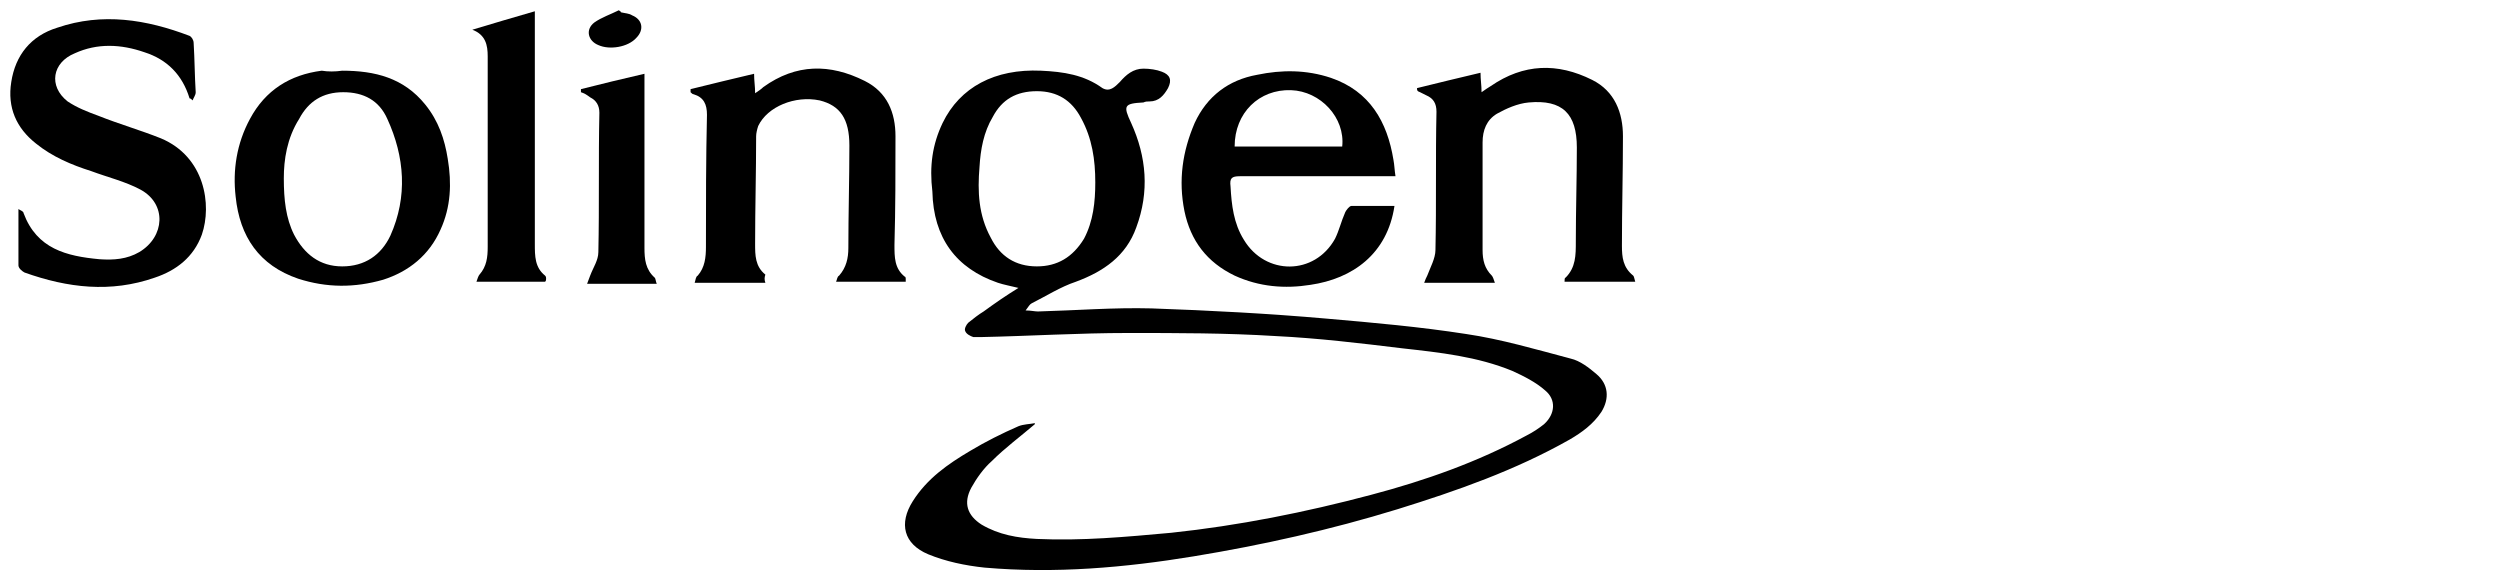
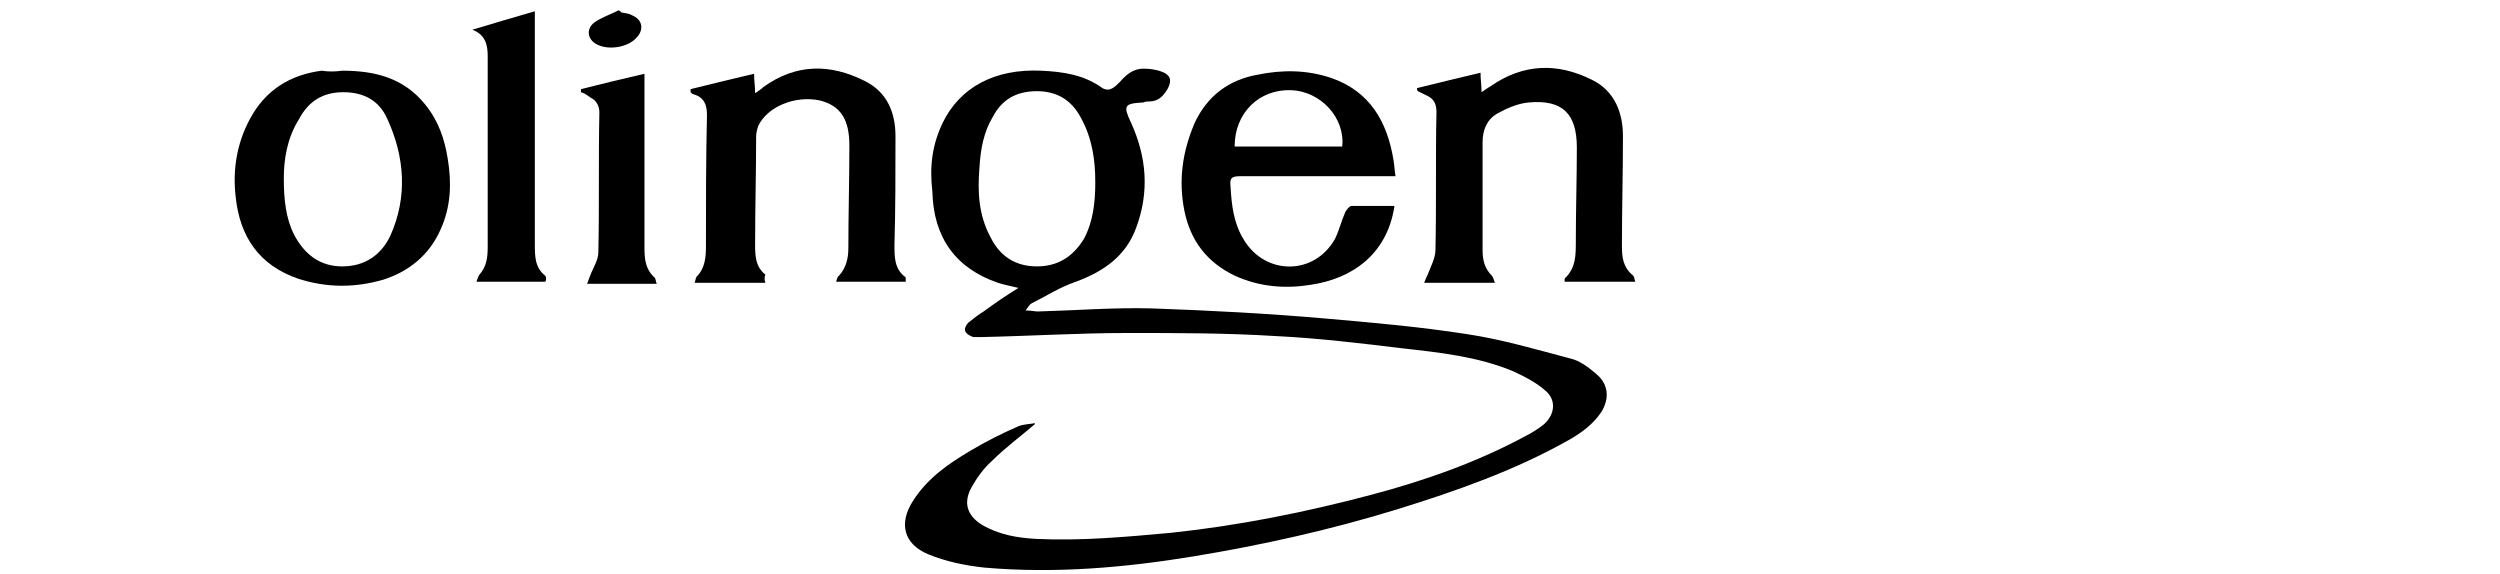
<svg xmlns="http://www.w3.org/2000/svg" version="1.1" id="Vrstva_1" x="0px" y="0px" viewBox="0 0 244 56" style="enable-background:new 0 0 244 56;" xml:space="preserve">
  <g>
    <path d="M101,41.4c-1.4,1.2-2.9,2.3-4.2,3.6c-0.8,0.7-1.5,1.7-2,2.6c-0.8,1.5-0.4,2.7,1,3.6c1.7,1,3.5,1.3,5.4,1.4   c4.4,0.2,8.7-0.2,13.1-0.6c6.6-0.7,13.1-2,19.5-3.7c5.3-1.4,10.4-3.2,15.2-5.8c0.6-0.3,1.2-0.7,1.7-1.1c1.1-1,1.2-2.4,0.1-3.3   c-0.9-0.8-2.1-1.4-3.2-1.9c-3.4-1.4-7.1-1.8-10.7-2.2c-4.1-0.5-8.3-1-12.4-1.2c-4.8-0.3-9.6-0.3-14.4-0.3c-4.8,0-9.6,0.3-14.4,0.4   c-0.2,0-0.5,0-0.7,0c-0.3-0.1-0.7-0.3-0.8-0.6c-0.1-0.2,0.1-0.6,0.3-0.8c0.5-0.4,1-0.8,1.5-1.1c1.1-0.8,2.1-1.5,3.4-2.3   c-0.8-0.2-1.4-0.3-2-0.5c-4.1-1.4-6.3-4.4-6.4-8.9C90.7,16.2,91,14.1,92,12c1.7-3.5,5.1-5.3,9.6-5.1c2.2,0.1,4.2,0.4,6,1.7   c0.7,0.4,1.2-0.1,1.7-0.6c0.6-0.7,1.3-1.3,2.3-1.3c0.6,0,1.3,0.1,1.8,0.3c0.8,0.3,1,0.8,0.6,1.6c-0.4,0.7-0.9,1.3-1.8,1.3   c-0.2,0-0.4,0-0.6,0.1c-1.9,0.1-2,0.3-1.2,2c1.5,3.3,1.8,6.7,0.5,10.2c-1,2.8-3.2,4.3-5.9,5.3c-1.5,0.5-2.9,1.4-4.3,2.1   c-0.2,0.1-0.3,0.3-0.6,0.7c0.5,0,0.9,0.1,1.2,0.1c3.7-0.1,7.4-0.4,11.1-0.3c5.7,0.2,11.4,0.5,17.1,1c4.6,0.4,9.1,0.8,13.6,1.5   c3.4,0.5,6.8,1.5,10.2,2.4c0.9,0.2,1.8,0.9,2.5,1.5c1.2,1,1.3,2.4,0.5,3.7c-0.8,1.2-1.9,2-3.1,2.7c-5.3,3-11,5-16.8,6.8   c-6.5,2-13.2,3.5-19.9,4.6c-6.7,1.1-13.5,1.7-20.4,1.1c-1.9-0.2-3.8-0.6-5.5-1.3c-2.4-1-2.9-3-1.5-5.2c1.4-2.2,3.4-3.6,5.6-4.9   c1.5-0.9,3.1-1.7,4.7-2.4c0.5-0.2,1.1-0.2,1.6-0.3C101,41.3,101,41.3,101,41.4z M106.9,17.8c0-2.2-0.3-4.3-1.4-6.3   c-0.9-1.7-2.3-2.6-4.3-2.6c-2,0-3.4,0.8-4.3,2.5c-0.9,1.5-1.2,3.2-1.3,4.9c-0.2,2.4-0.1,4.7,1.1,6.9c0.9,1.8,2.4,2.8,4.5,2.8   c2,0,3.5-0.9,4.6-2.7C106.7,21.6,106.9,19.7,106.9,17.8z" />
-     <path d="M18.5,9.6c-0.7-2.3-2.2-3.8-4.4-4.5c-2.3-0.8-4.6-0.9-6.8,0.1C5.1,6.1,4.7,8.4,6.6,9.9c0.9,0.6,1.9,1,3,1.4   c2,0.8,4.1,1.4,6.1,2.2c4.3,1.8,5,6.5,4,9.4c-0.8,2.2-2.5,3.5-4.6,4.2c-4.3,1.5-8.5,1-12.7-0.5c-0.2-0.1-0.6-0.4-0.6-0.7   c0-1.8,0-3.6,0-5.5c0.1,0.1,0.5,0.2,0.5,0.4c1.3,3.5,4.2,4.2,7.4,4.5c1.4,0.1,2.7,0,3.9-0.7c2.5-1.5,2.7-4.7,0.1-6.1   c-1.5-0.8-3.2-1.2-4.8-1.8c-1.9-0.6-3.8-1.4-5.4-2.7c-1.9-1.5-2.8-3.5-2.4-6C1.5,5.4,3,3.5,5.6,2.7c4.4-1.5,8.7-0.8,12.9,0.8   c0.2,0.1,0.4,0.4,0.4,0.7c0.1,1.6,0.1,3.2,0.2,4.8c0,0.3-0.2,0.5-0.3,0.8C18.7,9.7,18.6,9.6,18.5,9.6z" />
    <path d="M74.7,27.6c-2.3,0-4.5,0-6.9,0c0.1-0.3,0.1-0.6,0.3-0.7c0.7-0.8,0.8-1.8,0.8-2.8c0-4.3,0-8.6,0.1-12.9c0-1-0.3-1.7-1.3-2   c-0.1,0-0.2-0.1-0.3-0.2c0-0.1,0-0.2,0-0.3c2-0.5,4.1-1,6.2-1.5c0,0.7,0.1,1.2,0.1,1.9c0.3-0.2,0.6-0.4,0.8-0.6   c3.2-2.3,6.5-2.3,9.9-0.6c2.2,1.1,3,3.1,3,5.4c0,3.5,0,7.1-0.1,10.6c0,1.2,0,2.3,1,3.1c0.1,0,0.1,0.2,0.1,0.2c0,0.1,0,0.2,0,0.3   c-2.2,0-4.5,0-6.8,0c0.1-0.2,0.1-0.5,0.3-0.6c0.7-0.8,0.9-1.7,0.9-2.7c0-3.3,0.1-6.6,0.1-10c0-2.6-0.9-3.9-2.9-4.4   c-2.4-0.5-5.1,0.6-6,2.5c-0.1,0.3-0.2,0.7-0.2,1c0,3.5-0.1,7-0.1,10.5c0,1.1,0,2.2,1,3C74.6,27.1,74.6,27.3,74.7,27.6z" />
    <path d="M138.3,8.6c2-0.5,4.1-1,6.2-1.5c0,0.7,0.1,1.2,0.1,1.9c0.4-0.3,0.6-0.4,0.9-0.6c3.2-2.2,6.5-2.3,9.9-0.6   c2.2,1.1,3,3.2,3,5.5c0,3.6-0.1,7.1-0.1,10.7c0,1.1,0.1,2.1,1.1,2.9c0.1,0.1,0.1,0.3,0.2,0.6c-2.3,0-4.6,0-6.9,0   c0-0.2,0-0.4,0.1-0.4c1-1,1-2.2,1-3.5c0-3.1,0.1-6.2,0.1-9.2c0-3.3-1.4-4.7-4.7-4.4c-1.1,0.1-2.2,0.6-3.1,1.1   c-1,0.6-1.4,1.6-1.4,2.8c0,3.5,0,7,0,10.5c0,1,0.2,1.8,0.9,2.5c0.1,0.1,0.2,0.4,0.3,0.7c-2.4,0-4.6,0-6.9,0   c0.1-0.3,0.2-0.5,0.3-0.7c0.3-0.8,0.8-1.7,0.8-2.5c0.1-4.5,0-9,0.1-13.5c0-0.8-0.3-1.3-1-1.6c-0.2-0.1-0.4-0.2-0.6-0.3   C138.3,8.9,138.3,8.8,138.3,8.6z" />
    <path d="M136.1,20.1c-0.7,4.7-4.1,7.1-8.2,7.7c-2.5,0.4-5,0.2-7.4-0.9c-2.7-1.3-4.3-3.4-4.9-6.3c-0.6-3-0.2-5.8,1-8.6   c1.2-2.6,3.3-4.2,6.1-4.7c2.4-0.5,4.8-0.5,7.2,0.3c3.8,1.3,5.5,4.3,6.1,8c0.1,0.5,0.1,1,0.2,1.6c-0.4,0-0.8,0-1.1,0   c-4.7,0-9.4,0-14.1,0c-0.8,0-1,0.2-0.9,1c0.1,1.8,0.3,3.6,1.3,5.2c2.1,3.5,6.9,3.5,8.9-0.1c0.4-0.8,0.6-1.7,1-2.6   c0.1-0.2,0.4-0.6,0.6-0.6C133.3,20.1,134.6,20.1,136.1,20.1z M120.5,14.3c3.5,0,7,0,10.5,0c0.3-2.8-2.1-5.4-5-5.5   C122.9,8.7,120.5,11,120.5,14.3z" />
    <path d="M33.4,6.9c3.2,0,6,0.7,8.1,3.3c1.3,1.6,1.9,3.4,2.2,5.3c0.4,2.4,0.3,4.7-0.7,6.9c-1.1,2.5-3.1,4.1-5.6,4.9   c-2.8,0.8-5.5,0.8-8.3-0.1c-3.8-1.3-5.7-4.1-6.1-8c-0.3-2.6,0.1-5.2,1.4-7.6c1.5-2.8,3.9-4.3,7-4.7C32,7,32.7,7,33.4,6.9z    M27.7,17.4c0,2.1,0.2,3.9,1,5.5c1,1.9,2.5,3.1,4.7,3.1c2.2,0,3.8-1.1,4.7-3c1.7-3.8,1.4-7.7-0.3-11.4c-0.8-1.8-2.3-2.6-4.3-2.6   c-2,0-3.4,0.9-4.3,2.6C28,13.5,27.7,15.6,27.7,17.4z" />
    <path d="M46.1,2.9c2-0.6,4-1.2,6.1-1.8c0,0.4,0,0.8,0,1.1c0,7.2,0,14.4,0,21.6c0,1.2,0,2.3,1,3.1c0.1,0.1,0.1,0.2,0.1,0.3   c0,0.1,0,0.2-0.1,0.3c-2.2,0-4.4,0-6.7,0c0.1-0.3,0.2-0.6,0.3-0.7c0.7-0.8,0.8-1.7,0.8-2.7c0-6.2,0-12.4,0-18.6   C47.6,4.4,47.4,3.4,46.1,2.9z" />
    <path d="M56.7,8.7c2-0.5,4-1,6.2-1.5c0,0.4,0,0.8,0,1.1c0,5.3,0,10.6,0,15.9c0,1.1,0.1,2.1,1,2.9c0.1,0.1,0.1,0.4,0.2,0.6   c-2.3,0-4.5,0-6.8,0c0.1-0.3,0.2-0.5,0.3-0.8c0.3-0.8,0.8-1.5,0.8-2.3c0.1-4.5,0-9.1,0.1-13.6c0-0.7-0.3-1.2-0.9-1.5   C57.2,9.2,57,9.1,56.7,9C56.7,8.9,56.7,8.8,56.7,8.7z" />
    <path d="M60.6,1.2c0.4,0.1,0.8,0.1,1.1,0.3c1,0.4,1.2,1.4,0.4,2.2c-0.8,0.9-2.6,1.2-3.7,0.7c-1-0.4-1.3-1.5-0.4-2.2   c0.7-0.5,1.6-0.8,2.4-1.2C60.5,1.1,60.6,1.1,60.6,1.2z" />
  </g>
</svg>